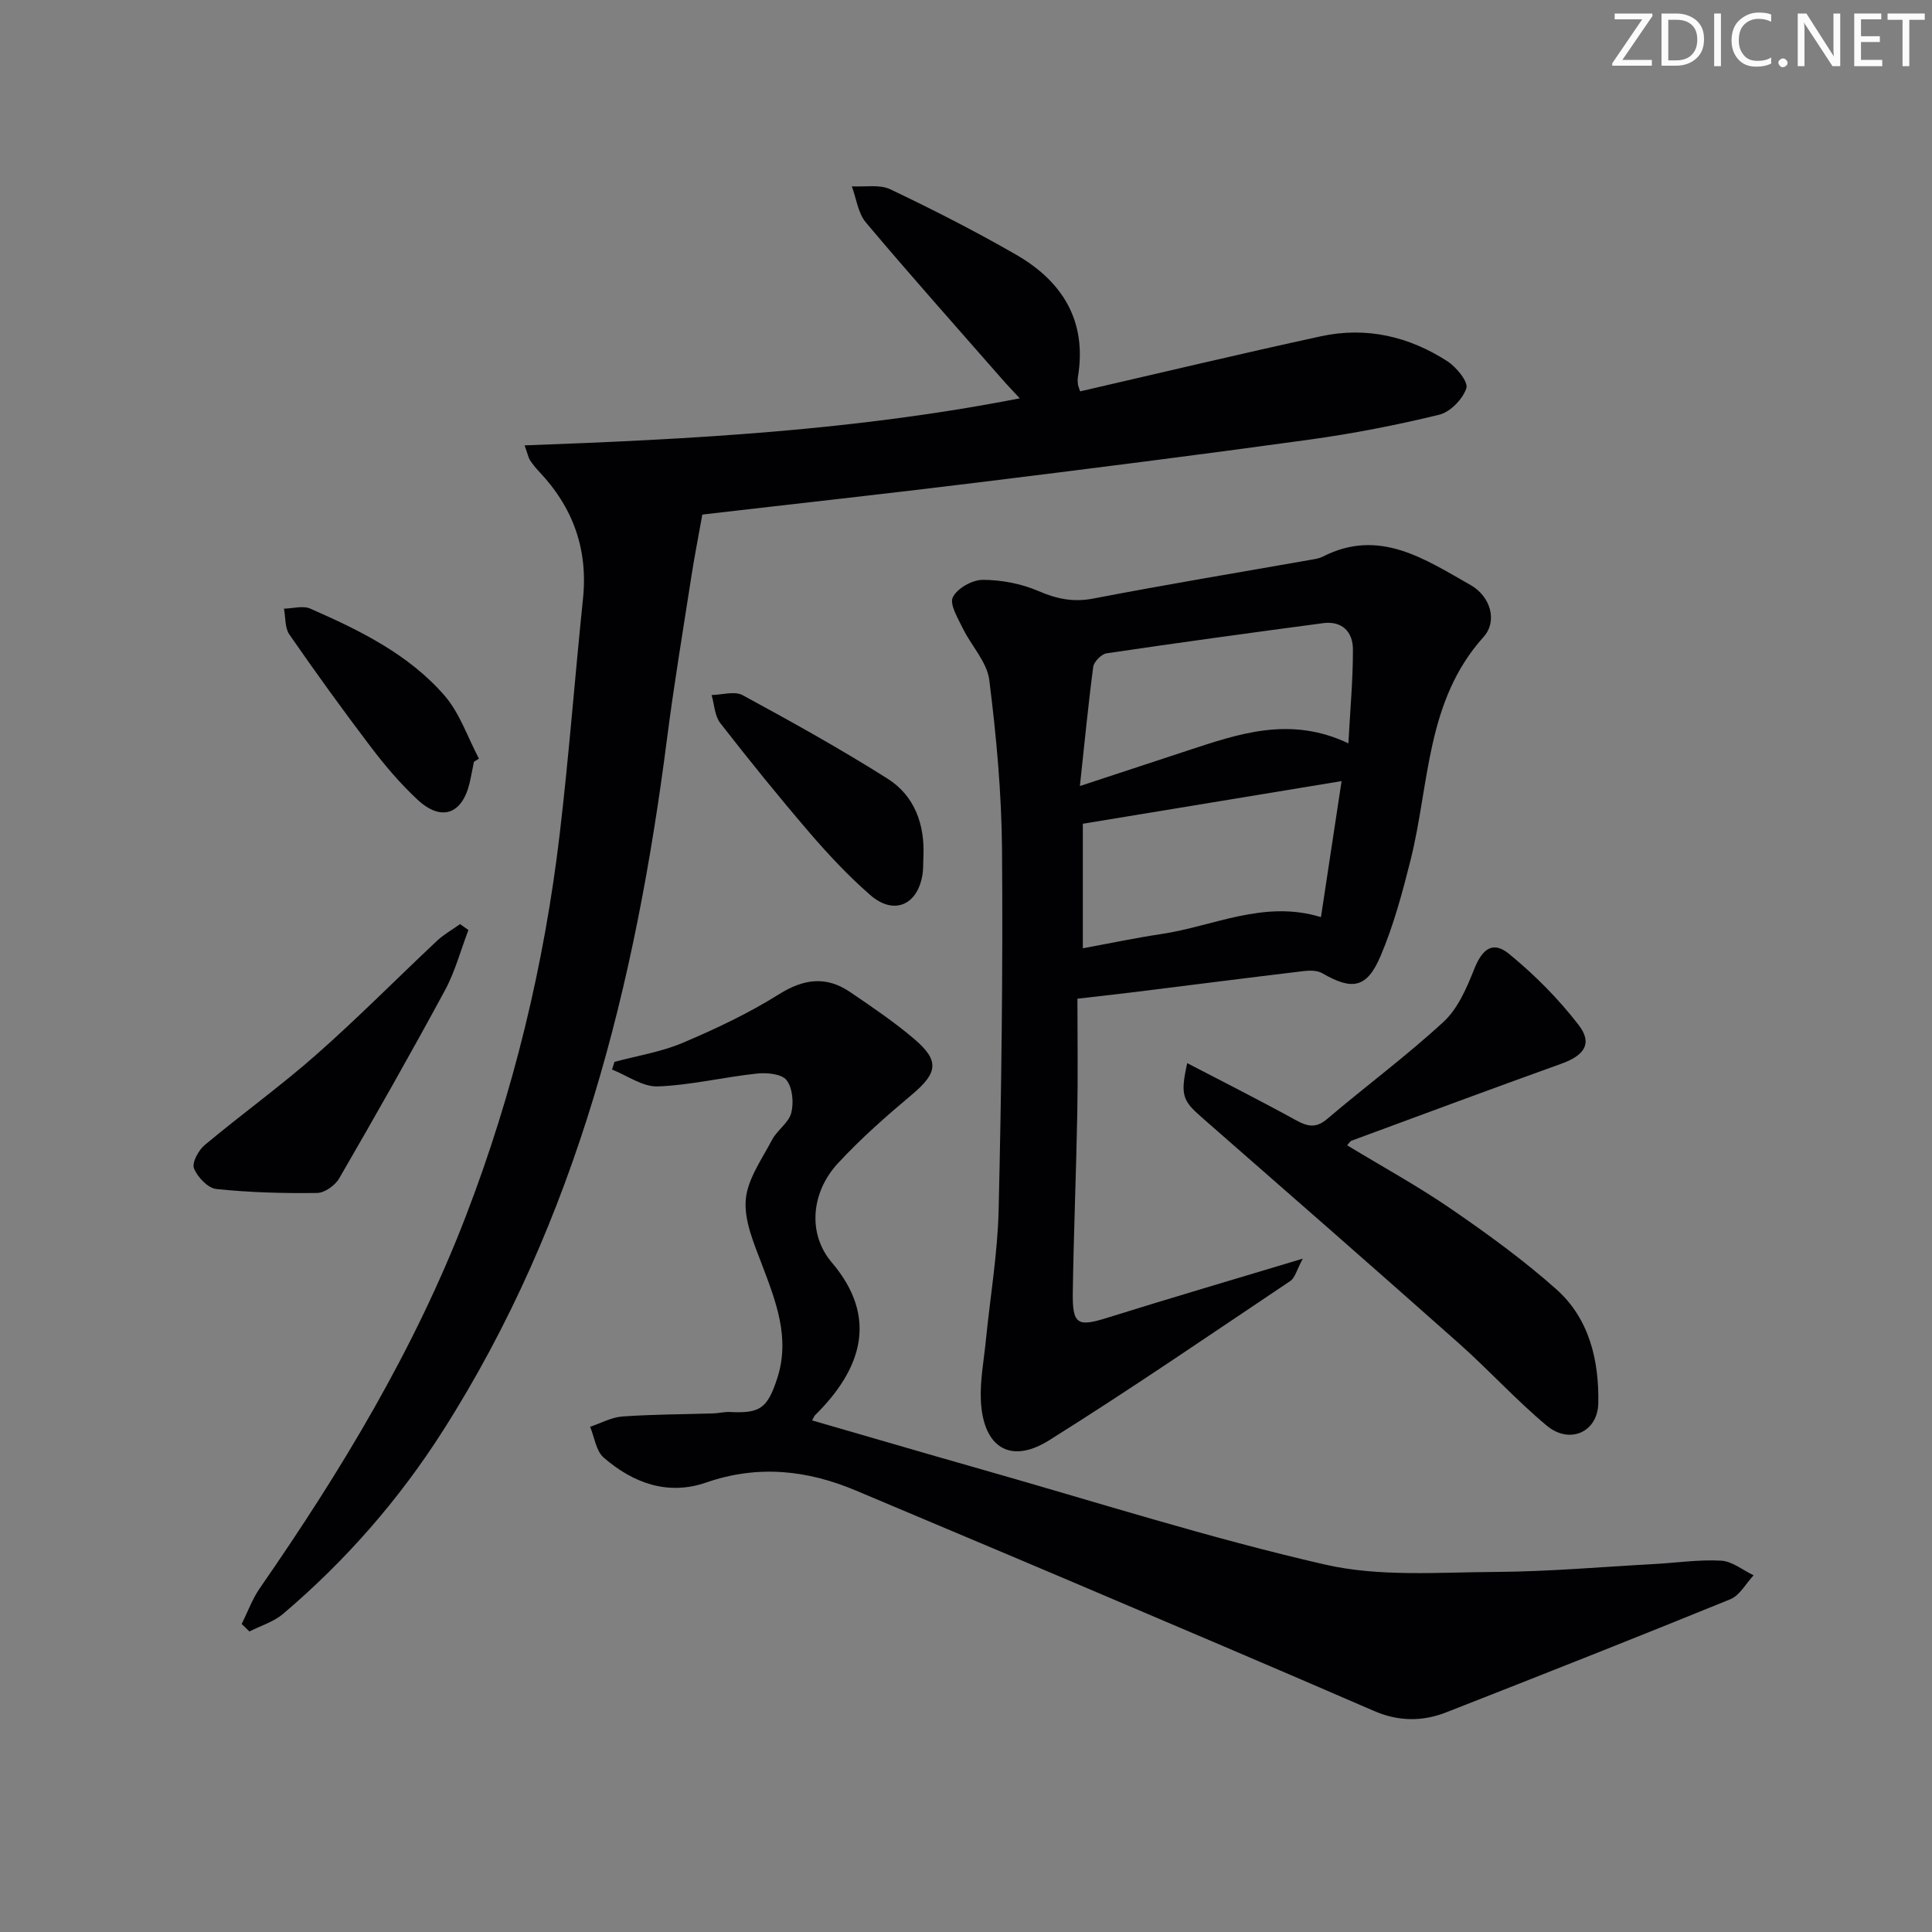
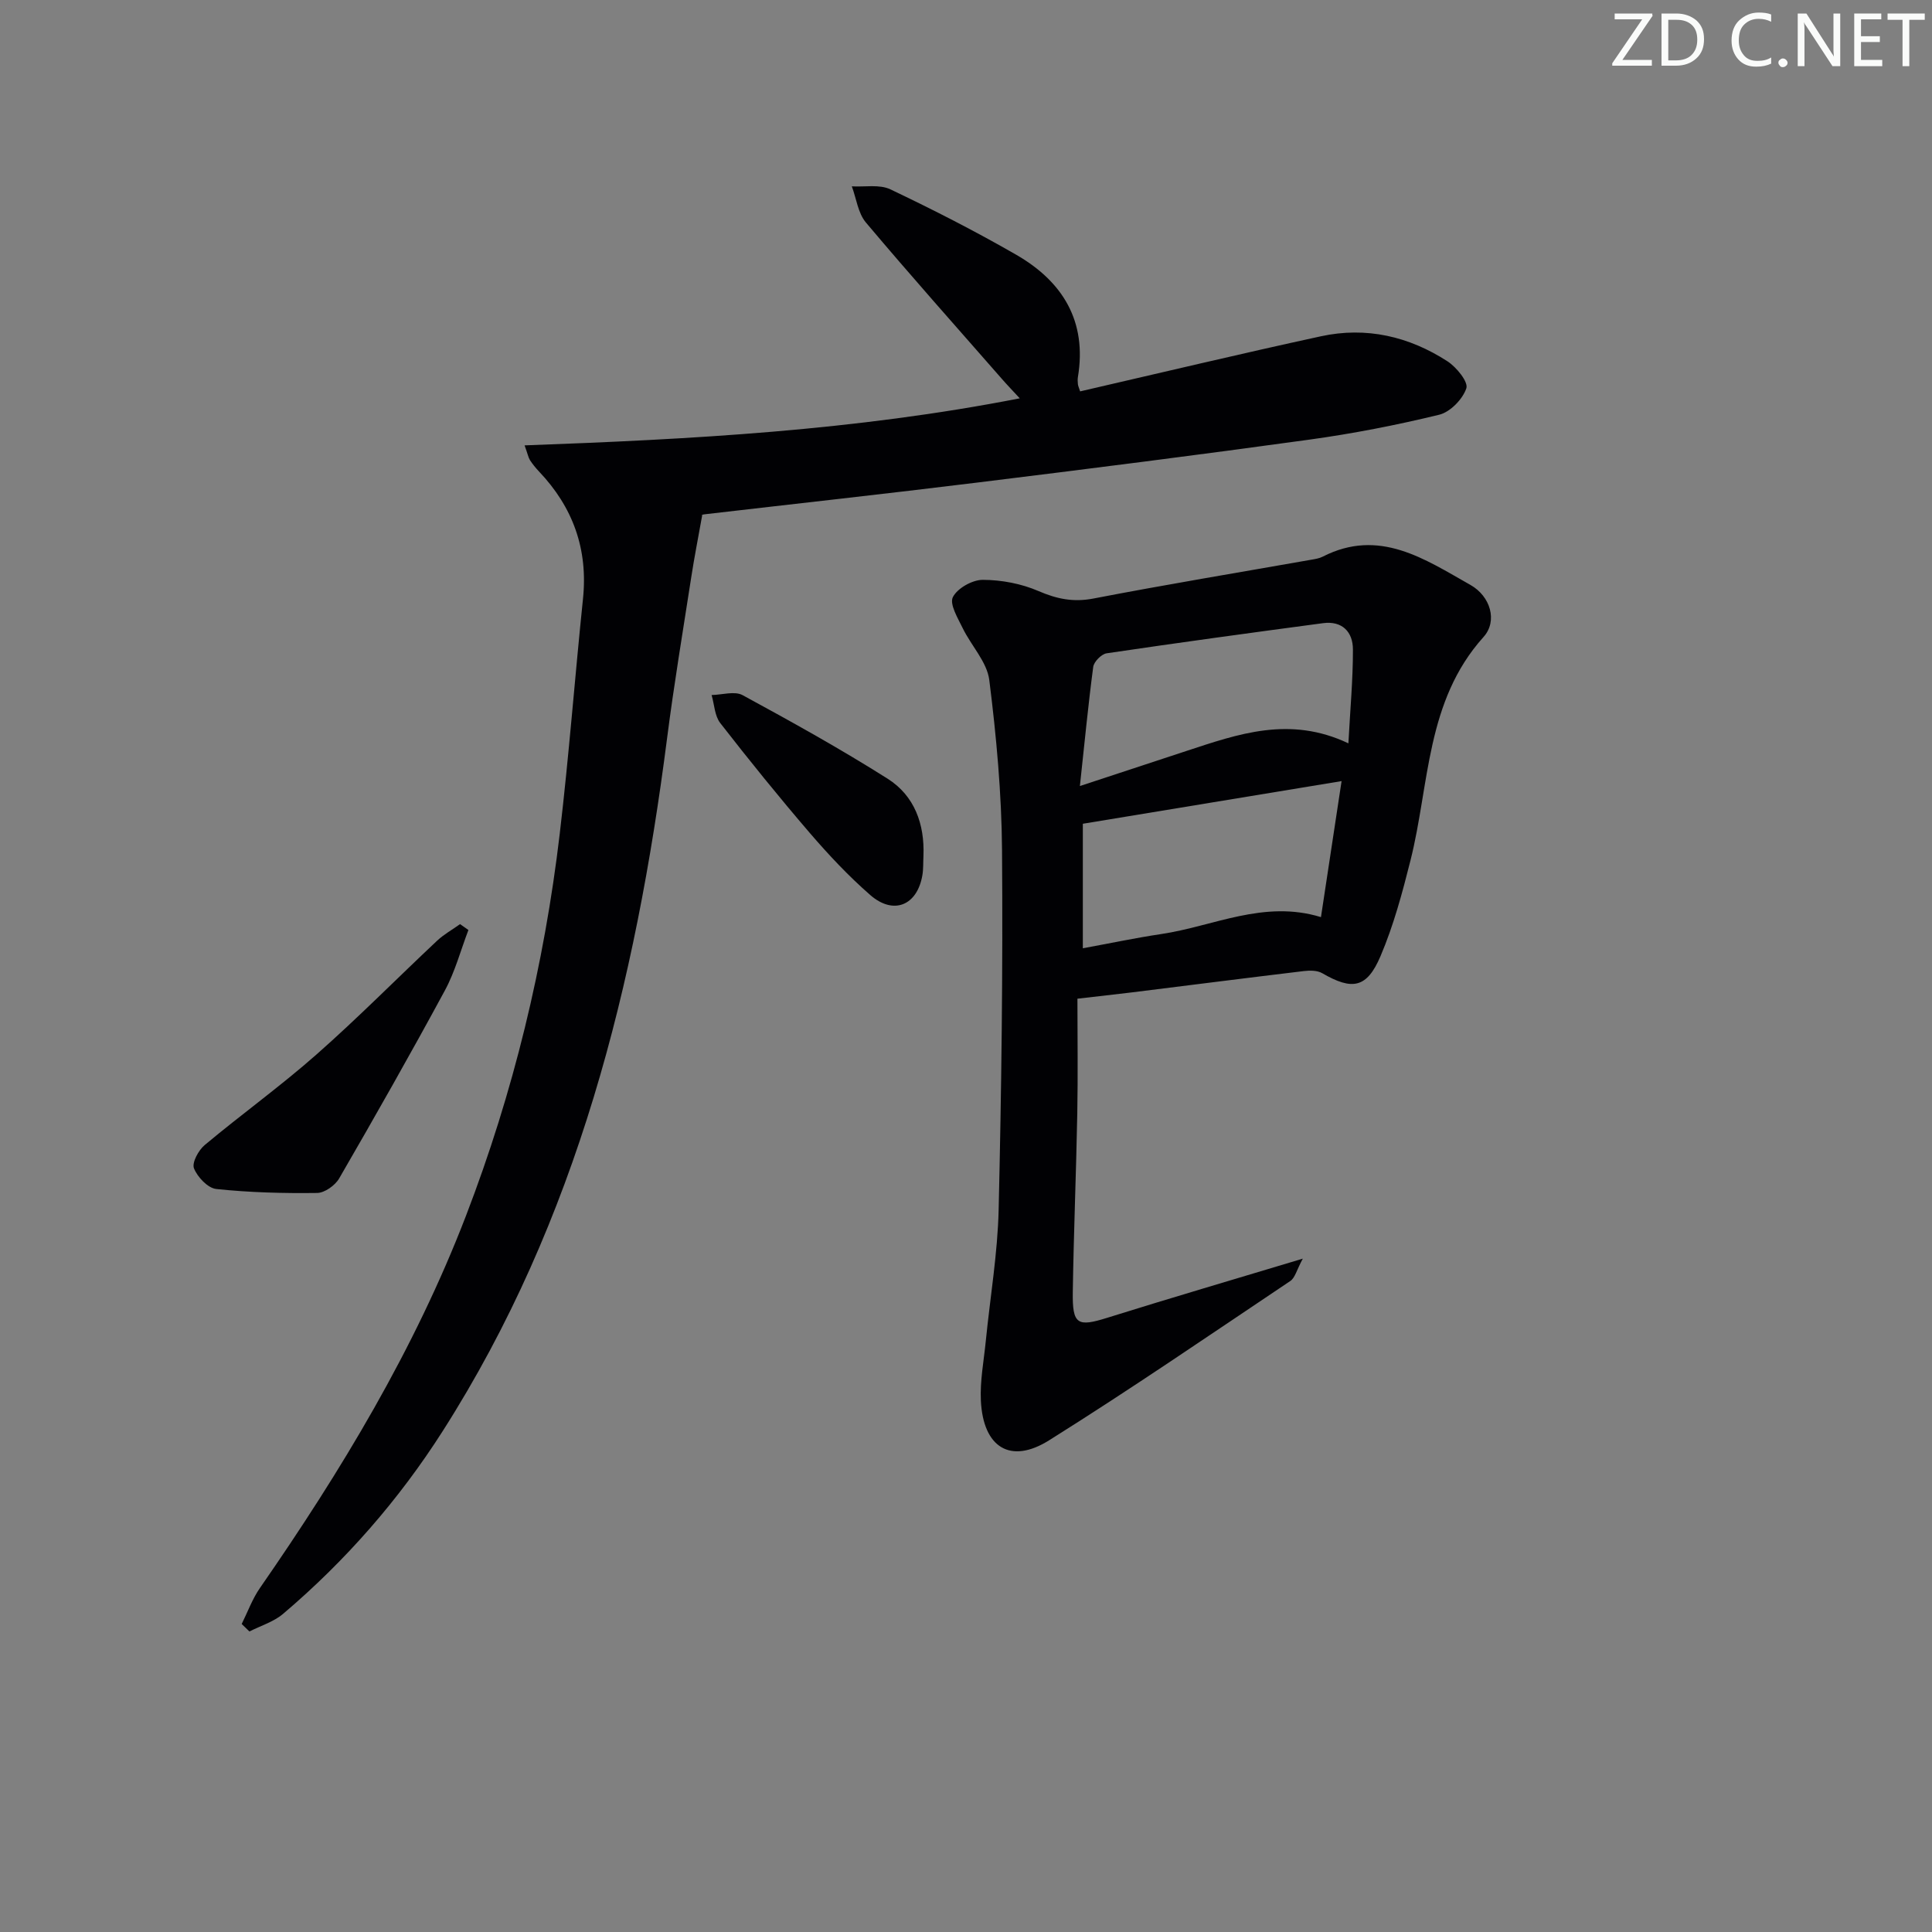
<svg xmlns="http://www.w3.org/2000/svg" enable-background="new 0 0 400 400" viewBox="0 0 400 400">
  <rect x="0" y="0" width="400" height="400" fill="#808080" stroke="none" />
  <g fill="#fafbfa">
    <path d="m342.2 3.2-6.3 9.2h6.1v1.2h-8.2v-.5l6.2-9.1h-5.7v-1.2h7.8v.4z" />
    <path d="m344 13.7v-10.9h3.1c1.6 0 3 .5 4.1 1.4 1.1 1 1.6 2.2 1.6 3.9s-.5 3-1.6 4-2.5 1.5-4.2 1.5h-3zm1.4-9.6v8.4h1.6c1.4 0 2.5-.4 3.2-1.1.8-.8 1.2-1.8 1.2-3.2s-.4-2.4-1.2-3.1-1.8-1-3.1-1z" />
-     <path d="m356.3 2.8v10.9h-1.4v-10.9z" />
    <path d="m366.6 13.2c-.8.4-1.8.6-3 .6-1.6 0-2.8-.5-3.7-1.5s-1.4-2.3-1.4-3.9c0-1.7.5-3.2 1.6-4.2s2.4-1.6 4-1.6c1 0 1.9.1 2.6.4v1.5c-.8-.4-1.6-.6-2.6-.6-1.2 0-2.2.4-3 1.2s-1.1 1.9-1.1 3.3c0 1.3.4 2.3 1.1 3.1s1.6 1.1 2.8 1.1c1.1 0 2-.2 2.8-.7v1.3z" />
    <path d="m368.2 13c0-.3.1-.5.3-.6.2-.2.4-.3.6-.3.3 0 .5.1.7.3s.3.4.3.6-.1.5-.3.6c-.2.2-.4.3-.7.3s-.5-.1-.6-.3c-.2-.2-.3-.4-.3-.6z" />
    <path d="m381.1 13.7h-1.7l-5.5-8.4c-.2-.2-.3-.5-.4-.7 0 .2.1.8.1 1.5v7.6h-1.4v-10.9h1.8l5.3 8.3c.3.4.4.6.4.8 0-.3-.1-.8-.1-1.6v-7.5h1.4v10.9z" />
    <path d="m389.7 13.7h-5.8v-10.9h5.6v1.2h-4.2v3.5h3.9v1.2h-3.9v3.7h4.4z" />
    <path d="m398.4 4.1h-3.1v9.6h-1.4v-9.6h-3.1v-1.3h7.7v1.3z" />
  </g>
  <path d="m108.61 92.21c34.59-1.26 68.35-3.06 102.52-9.74-1.43-1.55-2.59-2.75-3.69-4.01-9.43-10.77-18.95-21.45-28.17-32.4-1.63-1.94-1.97-4.96-2.91-7.48 2.68.16 5.73-.45 7.98.62 8.83 4.2 17.57 8.66 26.05 13.54 9.62 5.54 14.7 13.76 12.78 25.32-.08.49-.05 1 0 1.5.03.32.19.63.46 1.47 16.59-3.82 33.19-7.79 49.87-11.41 9.36-2.03 18.22.02 26.19 5.19 1.86 1.21 4.34 4.26 3.9 5.58-.75 2.25-3.33 4.91-5.6 5.47-8.86 2.16-17.85 3.91-26.89 5.16-22.87 3.16-45.77 6.06-68.69 8.88-18.8 2.32-37.62 4.38-56.44 6.57-.62.07-1.22.27-.57.12-.86 4.81-1.66 8.84-2.28 12.89-1.72 11.14-3.59 22.27-5.02 33.46-6.51 50.7-18.54 99.61-46.44 143.35-9.09 14.26-20.16 26.9-33.06 37.85-1.95 1.65-4.62 2.45-6.96 3.64-.53-.52-1.07-1.03-1.6-1.55 1.24-2.49 2.2-5.18 3.77-7.44 16.82-24.26 32.02-49.39 42.66-77.06 9.83-25.56 16.22-51.97 19.42-79.13 1.91-16.17 3.13-32.42 4.81-48.61 1.07-10.28-2.07-18.98-9.12-26.39-.68-.72-1.32-1.51-1.86-2.34-.34-.56-.45-1.23-1.11-3.05z" fill="#010104" />
  <path d="m223.07 206.77c0 7.84.12 15.8-.03 23.75-.23 12.31-.74 24.61-.93 36.92-.11 6.84.96 7.33 7.18 5.38 12.93-4.05 25.94-7.86 40.44-12.23-1.26 2.33-1.6 3.97-2.59 4.63-16.58 11.11-33.05 22.4-49.95 32.99-8 5.01-13.63 1.47-14.11-8.19-.2-4.11.61-8.27 1.02-12.4.9-9.07 2.45-18.12 2.66-27.2.58-24.79.89-49.59.7-74.39-.09-11.76-1.17-23.56-2.64-35.24-.47-3.74-3.73-7.09-5.5-10.73-1.01-2.08-2.77-4.98-2.04-6.43.93-1.84 4.04-3.59 6.2-3.58 3.87.01 7.98.79 11.52 2.32 3.81 1.64 7.21 2.35 11.38 1.55 14.98-2.89 30.04-5.38 45.07-8.03.81-.14 1.68-.27 2.4-.64 11.71-5.99 21.13.52 30.58 5.85 4.14 2.33 5.7 7.47 2.71 10.79-11.95 13.29-11.15 30.45-15.1 46.19-1.69 6.73-3.51 13.52-6.22 19.88-2.84 6.67-5.87 7.12-12.07 3.53-1.02-.59-2.55-.59-3.8-.44-11.87 1.42-23.72 2.94-35.58 4.41-3.43.42-6.87.79-11.3 1.31zm1.12-10.44c5.78-1.06 10.97-2.16 16.2-2.94 10.86-1.61 21.27-7.14 33.1-3.51 1.41-9.3 2.79-18.35 4.27-28.16-18.26 3.01-35.77 5.9-53.57 8.83zm-.61-33.59c8.2-2.7 15.1-4.98 21.99-7.24 10.73-3.52 21.44-7.37 33.6-1.6.37-6.95.95-13.18.94-19.42 0-3.64-2.21-5.99-6.19-5.46-14.94 1.99-29.88 4.03-44.8 6.24-1.08.16-2.64 1.74-2.78 2.82-1.04 7.84-1.79 15.7-2.76 24.66z" fill="#010104" />
-   <path d="m127.22 219.85c4.72-1.27 9.66-2.05 14.12-3.94 6.83-2.89 13.62-6.1 19.89-10.03 5.18-3.25 9.82-3.86 14.79-.48 4.53 3.08 9.1 6.17 13.26 9.71 5.31 4.51 4.84 7.05-.47 11.51-5.34 4.48-10.62 9.13-15.34 14.24-5.51 5.97-6.35 14.54-1.25 20.53 9.64 11.33 6.25 22.01-3.45 31.59-.22.22-.32.55-.63 1.1 11.79 3.41 23.49 6.84 35.23 10.18 23.62 6.71 47.07 14.2 70.98 19.67 11.28 2.58 23.45 1.59 35.22 1.52 10.96-.06 21.92-1.03 32.87-1.63 4.64-.25 9.3-.96 13.92-.7 2.28.13 4.47 1.96 6.71 3.03-1.59 1.69-2.87 4.16-4.83 4.96-19.52 7.96-39.13 15.69-58.75 23.39-4.96 1.95-9.91 1.94-14.98-.25-20.71-8.98-41.49-17.81-62.27-26.64-14.98-6.37-30-12.65-44.99-18.99-10.15-4.29-20.36-5.38-31.04-1.68-7.96 2.76-15.14.11-21.22-5.16-1.59-1.38-1.91-4.21-2.81-6.38 2.22-.74 4.41-1.97 6.67-2.13 6.27-.45 12.57-.44 18.85-.64 1.15-.04 2.3-.35 3.43-.29 6.23.31 7.75-.74 9.78-6.95 2.74-8.4-.28-15.97-3.19-23.66-1.63-4.3-3.67-8.99-3.32-13.33.35-4.27 3.34-8.39 5.45-12.42 1.06-2.01 3.44-3.51 3.97-5.56.54-2.12.28-5.19-.98-6.8-1.01-1.29-4.08-1.57-6.13-1.35-6.86.73-13.66 2.4-20.53 2.66-3.11.12-6.31-2.25-9.46-3.49.16-.54.33-1.07.5-1.59z" fill="#010104" />
-   <path d="m245.8 220.11c7.89 4.11 15.26 7.82 22.48 11.8 2.44 1.34 4.17 1.74 6.53-.27 7.96-6.78 16.41-13.02 24.08-20.1 2.96-2.74 4.78-7.01 6.33-10.9 1.65-4.15 3.82-5.92 7.21-3.15 5.3 4.34 10.26 9.32 14.43 14.75 2.93 3.81 1.14 6.3-3.62 8-14.52 5.21-28.97 10.6-43.45 15.94-.25.09-.41.42-.88.94 7.26 4.41 14.65 8.45 21.56 13.2 7.52 5.16 14.95 10.56 21.75 16.61 6.85 6.1 8.86 14.75 8.69 23.59-.12 6.02-5.96 8.58-10.68 4.64-6.37-5.32-11.99-11.53-18.2-17.05-17.66-15.68-35.44-31.23-53.22-46.77-3.96-3.47-4.48-4.59-3.01-11.23z" fill="#010104" />
  <path d="m96.98 192.55c-1.6 4.19-2.76 8.61-4.87 12.51-7.08 13.09-14.43 26.04-21.89 38.92-.84 1.45-3.01 3-4.58 3.01-6.96.09-13.95-.09-20.86-.82-1.75-.18-3.9-2.47-4.62-4.28-.46-1.17.93-3.74 2.22-4.82 7.61-6.36 15.68-12.17 23.11-18.72 8.59-7.57 16.65-15.74 25-23.58 1.42-1.33 3.17-2.3 4.76-3.44.58.41 1.16.81 1.73 1.22z" fill="#010104" />
  <path d="m191.19 177.22c-.07 1.33 0 2.68-.22 3.98-1.07 6.27-5.97 8.32-10.8 4.1-4.48-3.91-8.6-8.3-12.49-12.82-6.38-7.43-12.55-15.05-18.56-22.78-1.16-1.49-1.22-3.84-1.79-5.8 2.16-.04 4.76-.87 6.41.02 10.15 5.51 20.27 11.13 30.03 17.3 5.55 3.52 7.69 9.38 7.42 16z" fill="#010104" />
-   <path d="m98.12 157.72c-.3 1.45-.55 2.92-.89 4.36-1.53 6.52-5.86 8.07-10.78 3.49-3.51-3.27-6.67-6.97-9.58-10.8-5.83-7.66-11.47-15.48-16.95-23.39-.96-1.38-.78-3.55-1.13-5.36 1.83-.04 3.93-.68 5.45-.01 10.22 4.48 20.34 9.43 27.78 17.98 3.18 3.66 4.81 8.68 7.14 13.08-.35.22-.69.44-1.04.65z" fill="#010104" />
</svg>